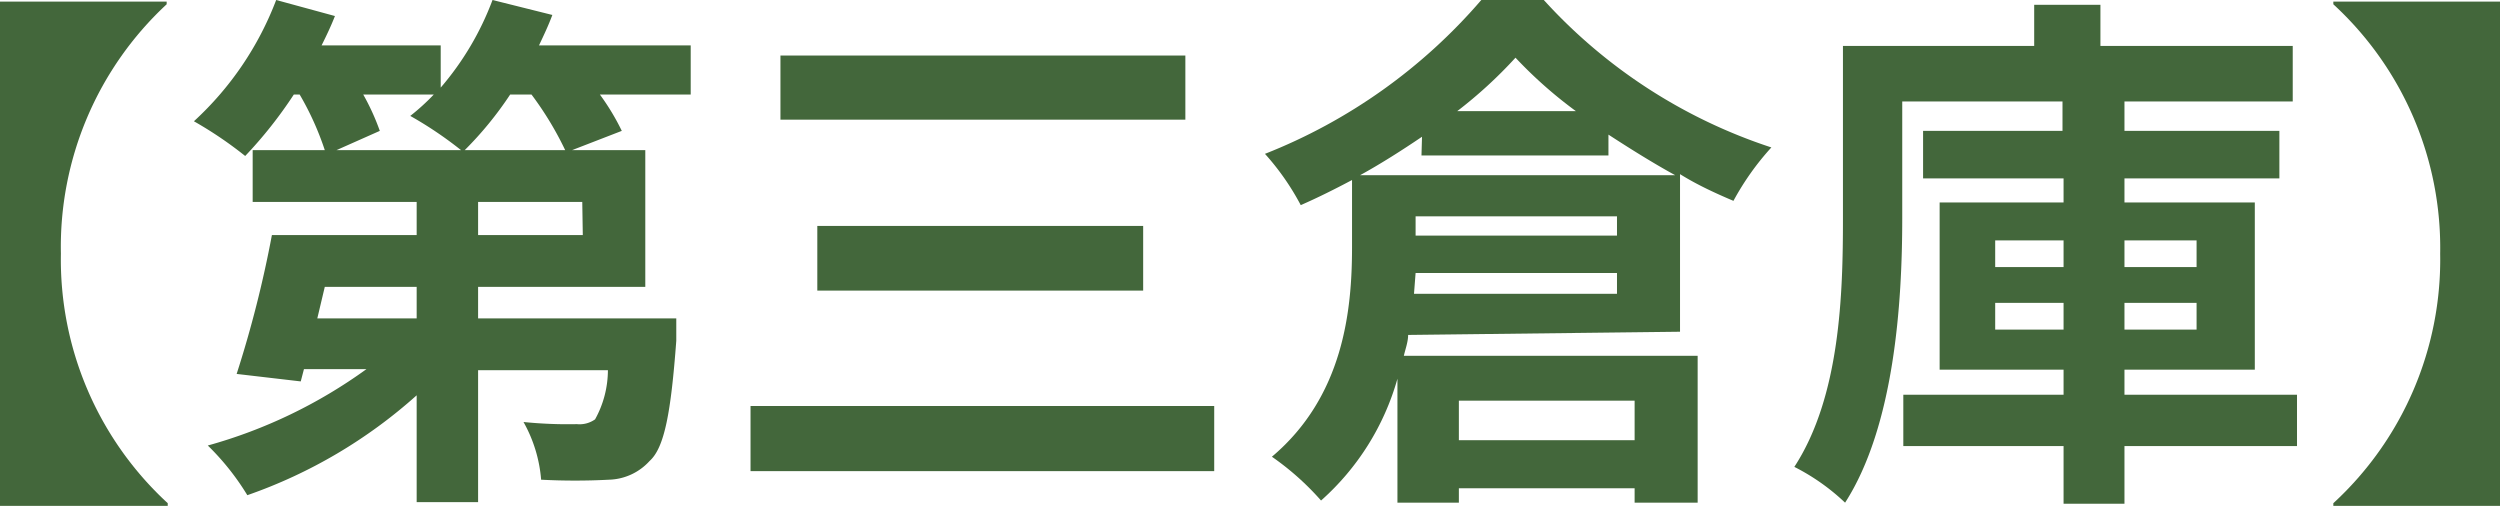
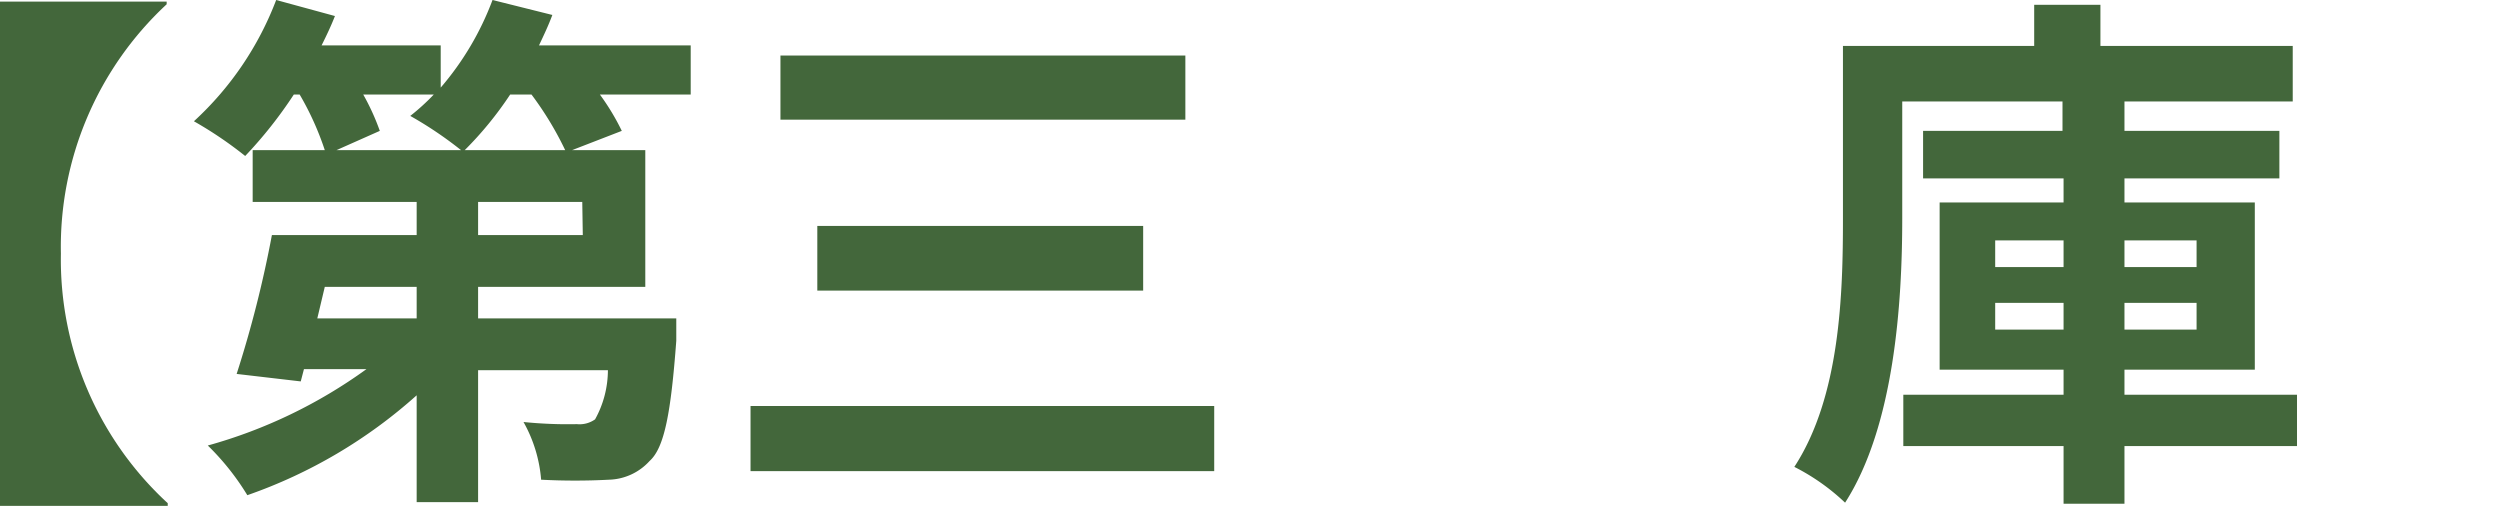
<svg xmlns="http://www.w3.org/2000/svg" viewBox="0 0 93.6 18.94">
  <defs>
    <style>.cls-1{fill:#43673b;}</style>
  </defs>
  <title>title-com10</title>
  <g id="Layer_2" data-name="Layer 2">
    <g id="デザイン">
      <path class="cls-1" d="M2.28,9.5a12.39,12.39,0,0,0,4,9.34v.1H0V.06H6.24v.1A12.39,12.39,0,0,0,2.28,9.5Z" />
      <path class="cls-1" d="M25.86,3.54h-3.4a8.76,8.76,0,0,1,.82,1.36l-1.86.72h2.74v5.12H17.9v1.18h7.42s0,.56,0,.84c-.2,2.68-.44,4-1,4.5a2.13,2.13,0,0,1-1.52.7,24.22,24.22,0,0,1-2.54,0,5.25,5.25,0,0,0-.66-2.16,16.49,16.49,0,0,0,2,.08,1,1,0,0,0,.68-.18,3.81,3.81,0,0,0,.48-1.84H17.9v4.94H15.6v-4a18.72,18.72,0,0,1-6.34,3.74,9.46,9.46,0,0,0-1.48-1.86,18.6,18.6,0,0,0,5.94-2.86H11.38l-.12.46-2.4-.28A42.39,42.39,0,0,0,10.18,8.8H15.6V7.56H9.46V5.62h2.7a10.89,10.89,0,0,0-.94-2.08H11a16.19,16.19,0,0,1-1.82,2.3,14.67,14.67,0,0,0-1.92-1.3A11.89,11.89,0,0,0,10.34,0l2.2.6c-.14.36-.32.74-.5,1.1H16.5V3.28A10.86,10.86,0,0,0,18.44,0l2.24.56c-.14.38-.32.76-.5,1.14h5.68ZM15.6,10.74H12.16l-.28,1.18H15.6Zm-2-7.2a8.64,8.64,0,0,1,.62,1.36l-1.62.72h4.66a14.38,14.38,0,0,0-1.9-1.28,8.16,8.16,0,0,0,.88-.8Zm7.56,2.08a12.27,12.27,0,0,0-1.26-2.08h-.8A13.22,13.22,0,0,1,17.4,5.62Zm.64,1.94H17.9V8.8h3.92Z" />
      <path class="cls-1" d="M45.46,15.2v2.44H28.1V15.2ZM44.38,2.08v2.4H29.22V2.08ZM42.8,8.46v2.42H30.6V8.46Z" />
-       <path class="cls-1" d="M52.72,12.54c0,.26-.1.52-.16.78h11v5.5H61.2v-.54H54.62v.54h-2.3V14.18a9.57,9.57,0,0,1-2.86,4.56,10.2,10.2,0,0,0-1.84-1.64c2.68-2.26,3-5.48,3-7.84V6.74c-.64.34-1.28.66-1.92.94a9.48,9.48,0,0,0-1.34-1.92A20.68,20.68,0,0,0,55.46,0H57.8a19.86,19.86,0,0,0,8.52,5.52,10.09,10.09,0,0,0-1.42,2c-.66-.28-1.36-.6-2-1v5.9Zm.52-7.42c-.74.5-1.52,1-2.32,1.44h11.8c-.84-.46-1.7-1-2.5-1.52v.78h-7ZM60.54,11v-.78H53l-.06.78ZM53,8.82h7.54V8.1H53Zm6-4.66a16.46,16.46,0,0,1-2.26-2,16.8,16.8,0,0,1-2.18,2ZM54.62,15v1.48H61.2V15Z" />
      <path class="cls-1" d="M86,16.7H79.54v2.16H77.26V16.7h-6V14.78h6v-.94H72.62V7.58h4.64v-.9H72V4.9h5.22V3.8h-6V8.18c0,3.18-.3,7.78-2.14,10.64a8,8,0,0,0-1.9-1.34C68.9,14.84,69,11,69,8.18V1.72h7.16V.18h2.48V1.72h7.2V3.8H79.54V4.9h5.8V6.68h-5.8v.9h4.88v6.26H79.54v.94H86ZM74.7,10h2.56V9H74.7Zm2.56,2.34v-1H74.7v1ZM79.54,9v1h2.7V9Zm2.7,2.34h-2.7v1h2.7Z" />
-       <path class="cls-1" d="M87.36,18.94v-.1a12.39,12.39,0,0,0,4-9.34,12.39,12.39,0,0,0-4-9.34V.06H93.6V18.94Z" />
    </g>
  </g>
</svg>